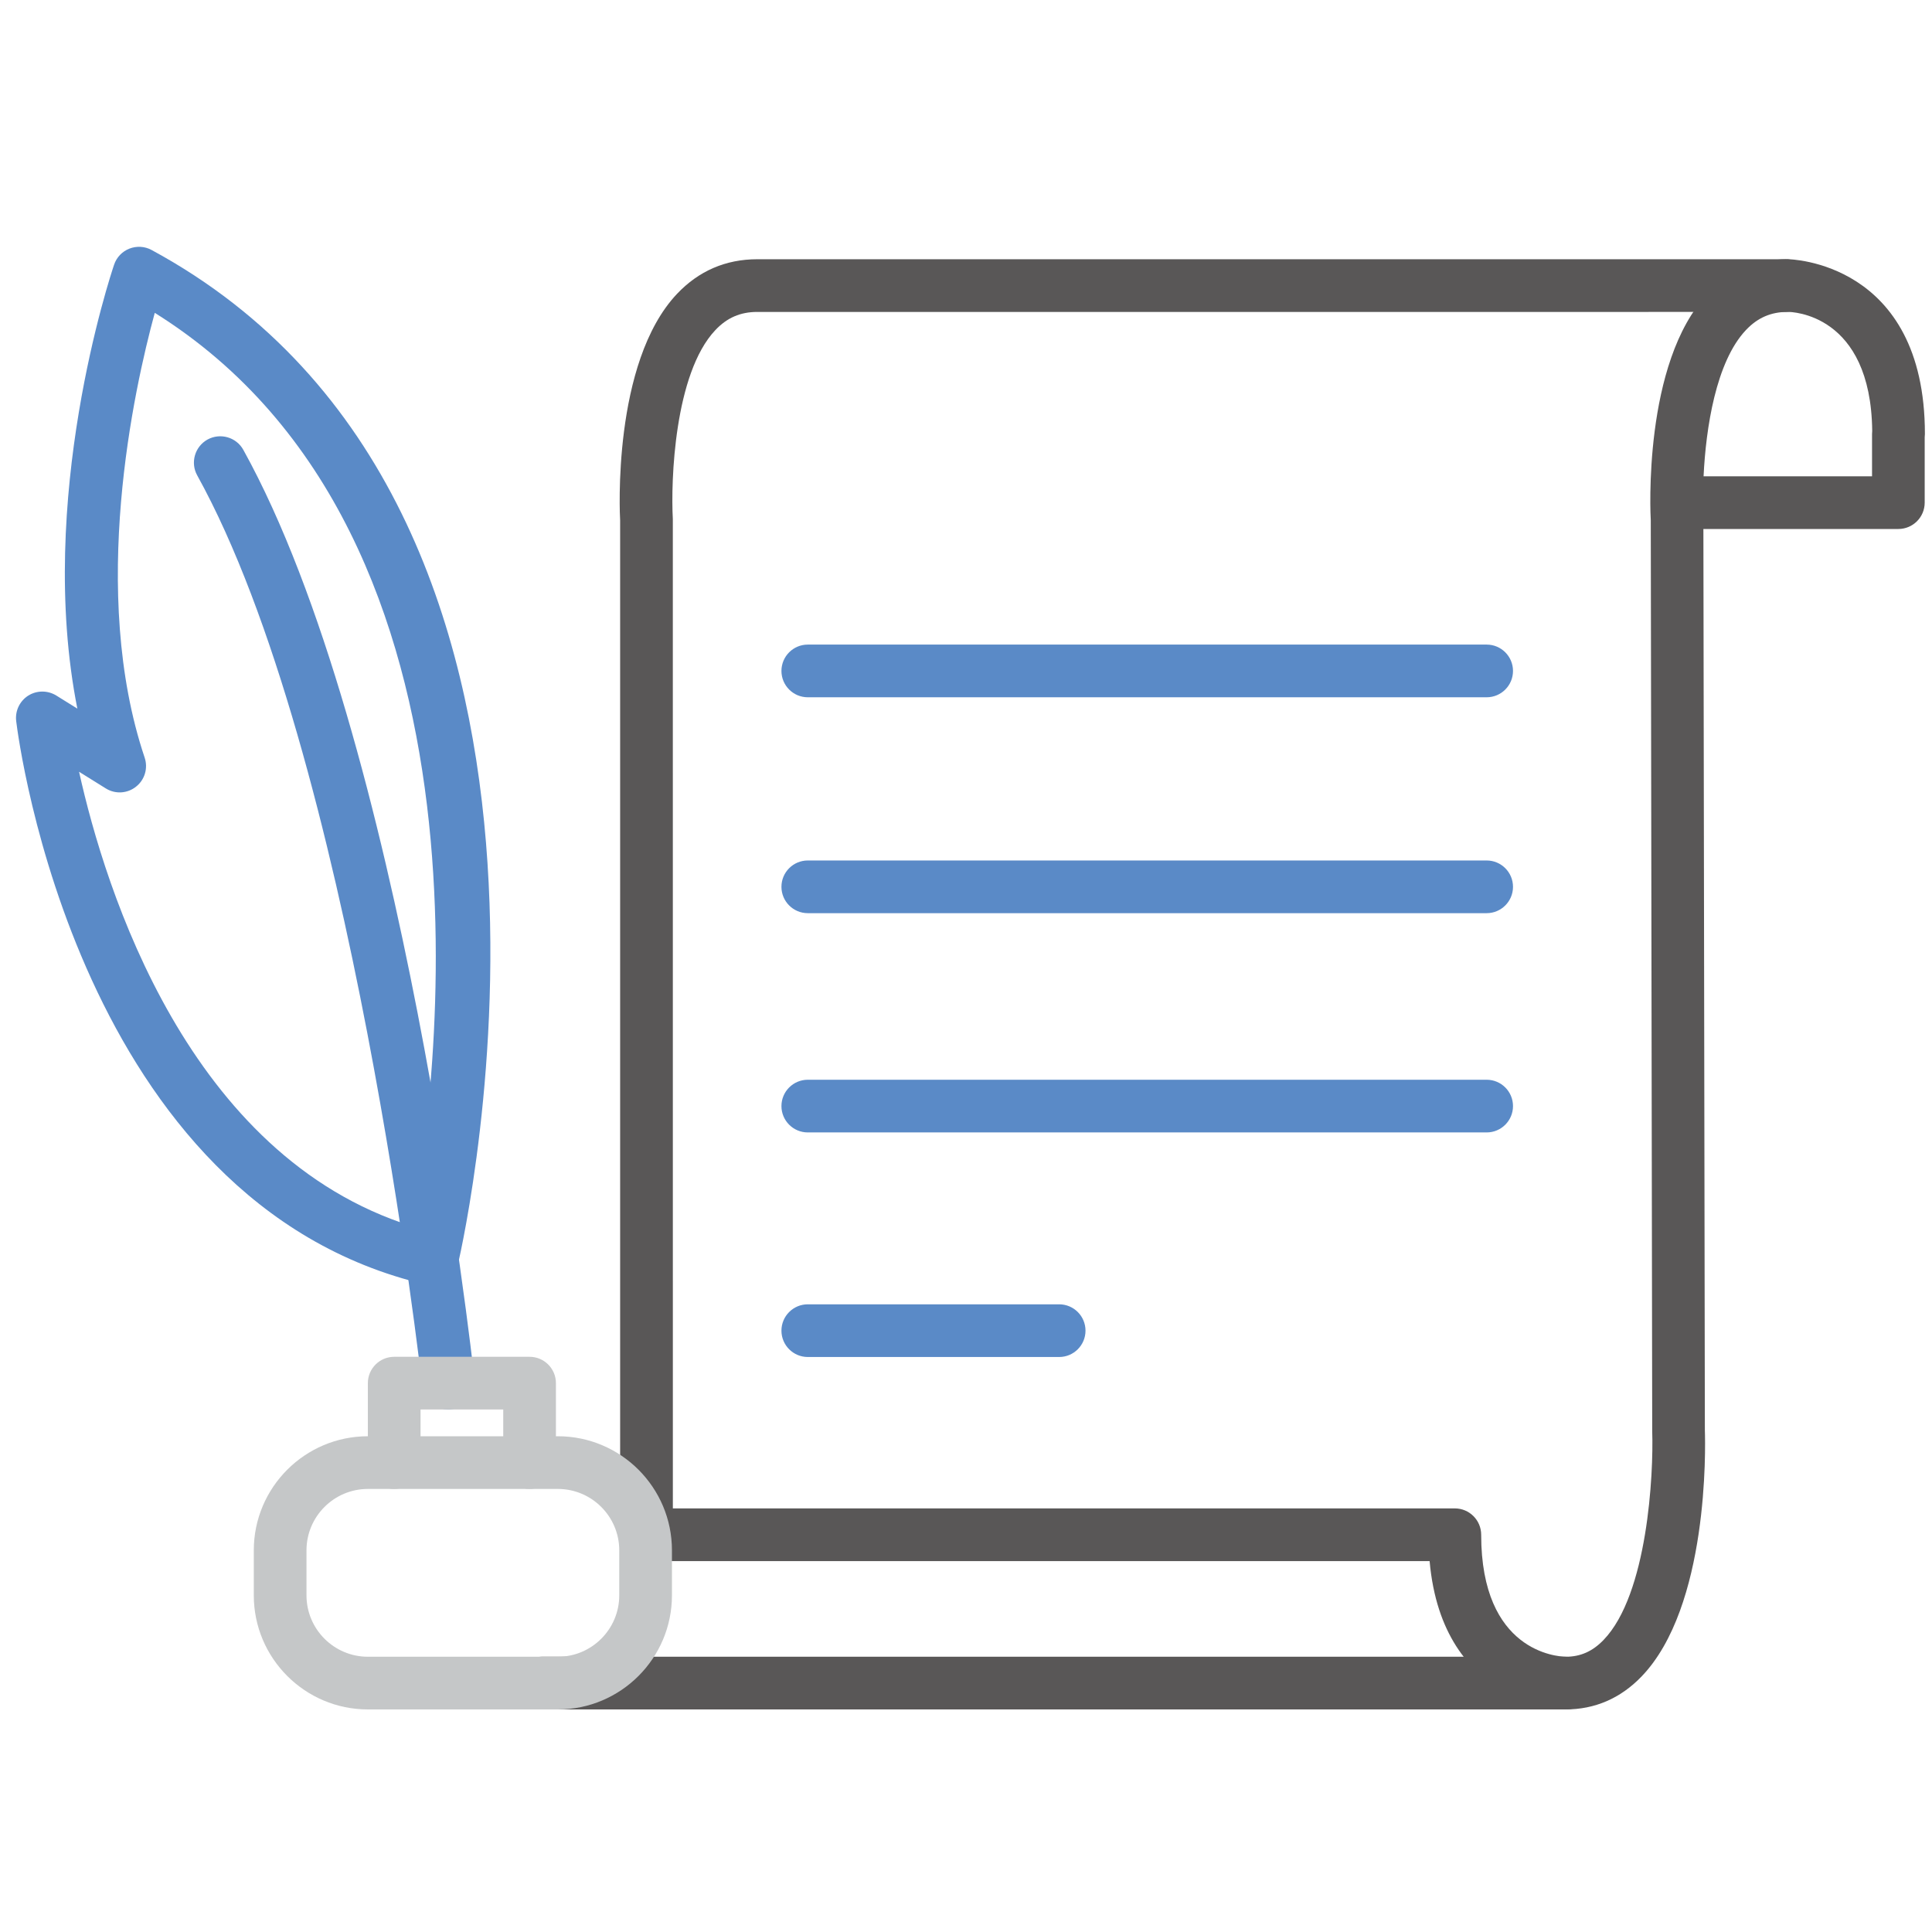
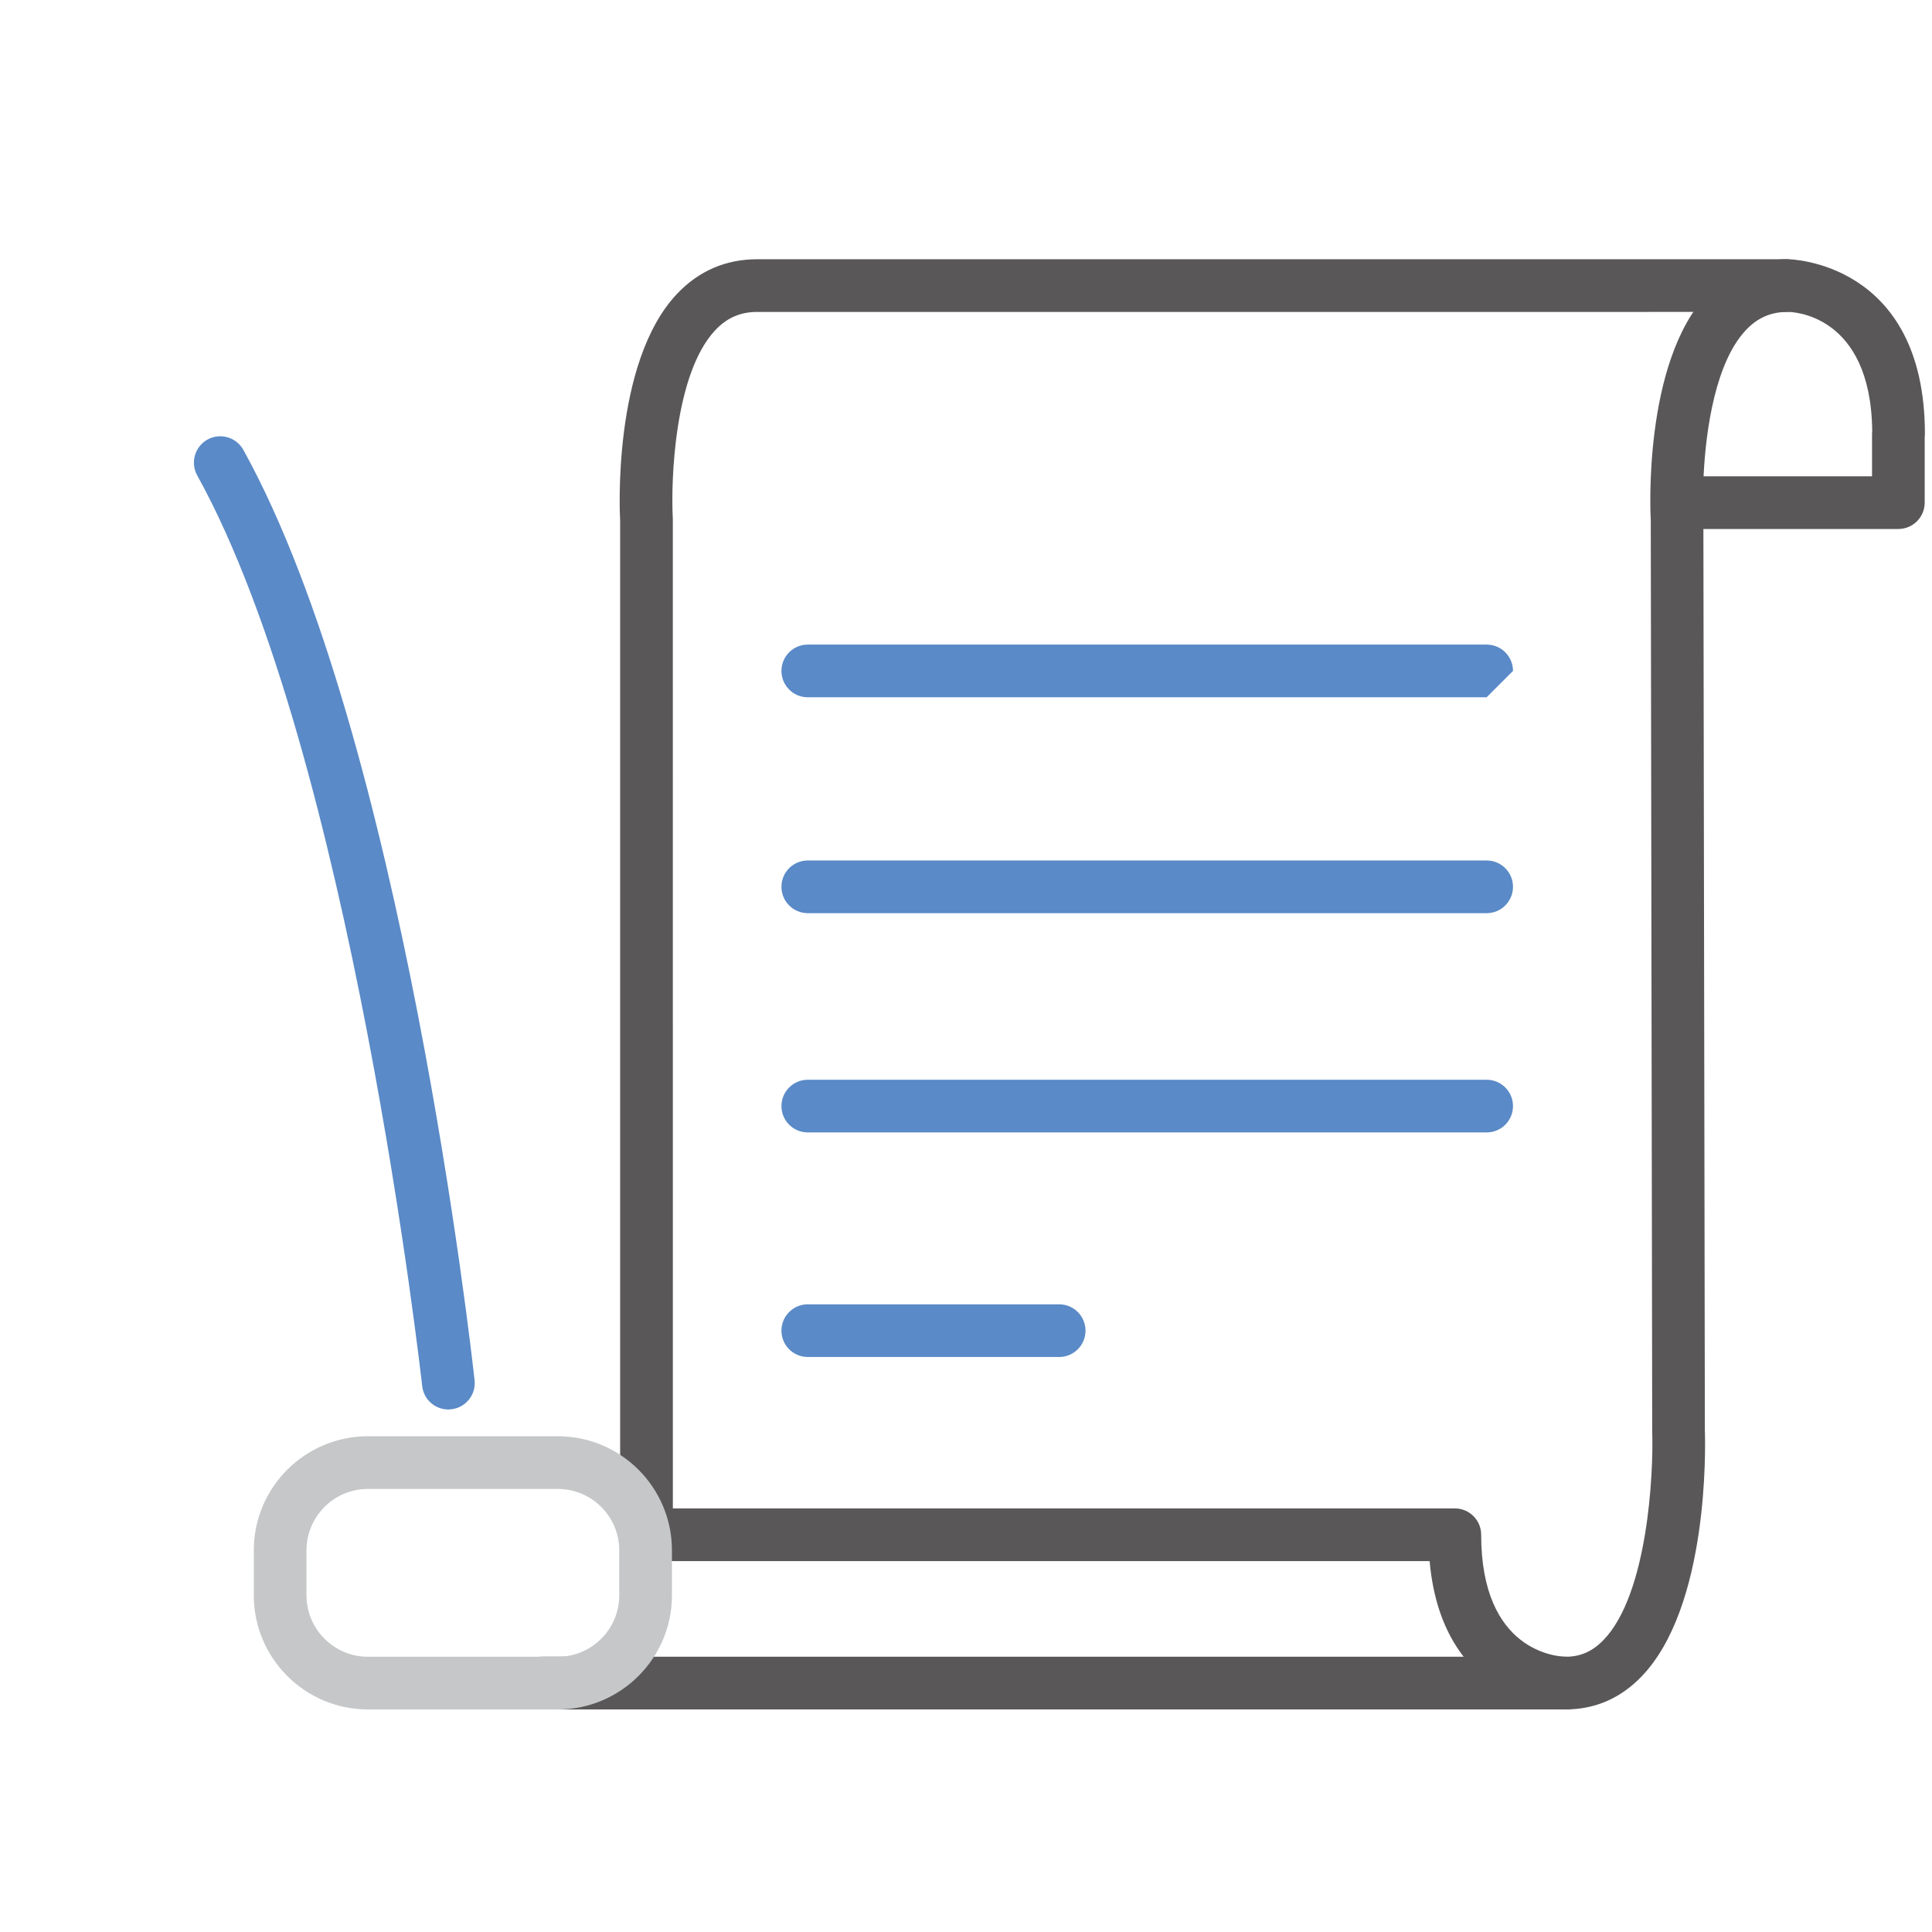
<svg xmlns="http://www.w3.org/2000/svg" version="1.1" id="Layer_1" x="0px" y="0px" width="55px" height="55px" viewBox="0 0 55 55" enable-background="new 0 0 55 55" xml:space="preserve">
  <g>
    <g>
      <g>
        <path fill="#595757" d="M18.404,44.441c-0.414,0-0.75-0.336-0.75-0.75V14.813c-0.009-0.142-0.233-4.486,1.618-6.446     c0.619-0.655,1.389-0.987,2.286-0.987h29.275c0.414,0,0.75,0.336,0.75,0.75s-0.336,0.75-0.75,0.75H21.559     c-0.481,0-0.861,0.164-1.194,0.517c-1.169,1.235-1.271,4.299-1.211,5.375l0.001,28.921     C19.154,44.105,18.818,44.441,18.404,44.441z" />
      </g>
      <g>
        <path fill="#595757" d="M44.57,48.664H15.416c-0.414,0-0.75-0.336-0.75-0.75s0.336-0.75,0.75-0.75H44.57     c0.414,0,0.75,0.336,0.75,0.75S44.984,48.664,44.57,48.664z" />
      </g>
      <g>
        <path fill="#595757" d="M44.566,48.664c-0.037,0-3.497-0.051-3.868-4.223H18.404c-0.414,0-0.75-0.336-0.75-0.75     s0.336-0.75,0.75-0.75h23.012c0.414,0,0.75,0.336,0.75,0.75c0,3.328,2.161,3.468,2.407,3.473c0.418,0,0.762-0.151,1.076-0.477     c1.257-1.299,1.427-4.729,1.386-5.941l-0.041-25.933c-0.009-0.143-0.233-4.488,1.618-6.448C49.231,7.711,50,7.379,50.896,7.379     c0.039,0,3.902,0.057,3.902,4.977c0,0.032-0.002,0.063-0.006,0.094v1.859c0,0.414-0.336,0.75-0.75,0.75h-5.55l0.042,25.661     c0.017,0.487,0.111,5.027-1.807,7.011C46.129,48.35,45.401,48.664,44.566,48.664z M48.497,13.559h4.796v-1.203     c0-0.03,0.002-0.061,0.005-0.09c-0.039-3.348-2.304-3.387-2.401-3.387c-0.48,0-0.86,0.164-1.193,0.516     C48.847,10.301,48.563,12.19,48.497,13.559z" />
      </g>
      <g>
        <path fill="#5A8AC7" d="M30.152,38.631h-7.156c-0.414,0-0.75-0.336-0.75-0.75s0.336-0.75,0.75-0.75h7.156     c0.414,0,0.75,0.336,0.75,0.75S30.566,38.631,30.152,38.631z" />
      </g>
      <g>
-         <path fill="#5A8AC7" d="M42.322,19.85H22.996c-0.414,0-0.75-0.336-0.75-0.75s0.336-0.75,0.75-0.75h19.326     c0.414,0,0.75,0.336,0.75,0.75S42.736,19.85,42.322,19.85z" />
+         <path fill="#5A8AC7" d="M42.322,19.85H22.996c-0.414,0-0.75-0.336-0.75-0.75s0.336-0.75,0.75-0.75h19.326     c0.414,0,0.75,0.336,0.75,0.75z" />
      </g>
      <g>
        <path fill="#5A8AC7" d="M42.322,25.996H22.996c-0.414,0-0.75-0.336-0.75-0.75s0.336-0.75,0.75-0.75h19.326     c0.414,0,0.75,0.336,0.75,0.75S42.736,25.996,42.322,25.996z" />
      </g>
      <g>
        <path fill="#5A8AC7" d="M42.322,32.238H22.996c-0.414,0-0.75-0.336-0.75-0.75s0.336-0.75,0.75-0.75h19.326     c0.414,0,0.75,0.336,0.75,0.75S42.736,32.238,42.322,32.238z" />
      </g>
    </g>
    <g>
      <g>
        <g>
          <path fill="#5A8AC7" d="M12.763,40.125c-0.378,0-0.702-0.284-0.744-0.668c-0.021-0.18-2.017-18.002-6.405-25.924      c-0.2-0.362-0.069-0.818,0.293-1.02c0.364-0.199,0.82-0.068,1.02,0.293c4.534,8.186,6.502,25.743,6.583,26.486      c0.046,0.412-0.252,0.782-0.663,0.827C12.817,40.124,12.79,40.125,12.763,40.125z" />
        </g>
        <g>
-           <path fill="#5A8AC7" d="M12.301,36.59c-0.057,0-0.114-0.007-0.171-0.02C2.239,34.261,0.528,21.088,0.461,20.528      c-0.035-0.287,0.098-0.568,0.341-0.724c0.244-0.154,0.554-0.155,0.8-0.004l0.6,0.373c-1.18-5.947,0.945-12.34,1.046-12.637      c0.07-0.21,0.23-0.377,0.436-0.458c0.207-0.08,0.437-0.067,0.632,0.039c13.558,7.342,8.921,28.016,8.717,28.892      c-0.045,0.194-0.165,0.362-0.334,0.467C12.577,36.551,12.439,36.59,12.301,36.59z M2.251,21.971      c0.747,3.363,3.108,10.936,9.472,12.935c0.675-3.68,2.917-19.609-7.317-26c-0.594,2.179-1.871,7.949-0.288,12.662      c0.101,0.301,0.003,0.631-0.246,0.827c-0.246,0.197-0.592,0.218-0.861,0.049L2.251,21.971z" />
-         </g>
+           </g>
      </g>
      <g>
        <path fill="#C5C7C8" d="M15.881,48.664h-5.408c-1.791,0-3.248-1.457-3.248-3.248v-1.281c0-1.791,1.457-3.248,3.248-3.248h5.408     c1.791,0,3.248,1.457,3.248,3.248v1.281C19.129,47.207,17.672,48.664,15.881,48.664z M10.473,42.387     c-0.964,0-1.748,0.784-1.748,1.748v1.281c0,0.964,0.784,1.748,1.748,1.748h5.408c0.964,0,1.748-0.784,1.748-1.748v-1.281     c0-0.964-0.784-1.748-1.748-1.748H10.473z" />
      </g>
      <g>
-         <path fill="#C5C7C8" d="M15.076,42.387c-0.414,0-0.75-0.336-0.75-0.75v-1.512h-2.354v1.512c0,0.414-0.336,0.75-0.75,0.75     s-0.75-0.336-0.75-0.75v-2.262c0-0.414,0.336-0.75,0.75-0.75h3.854c0.414,0,0.75,0.336,0.75,0.75v2.262     C15.826,42.051,15.49,42.387,15.076,42.387z" />
-       </g>
+         </g>
    </g>
  </g>
</svg>